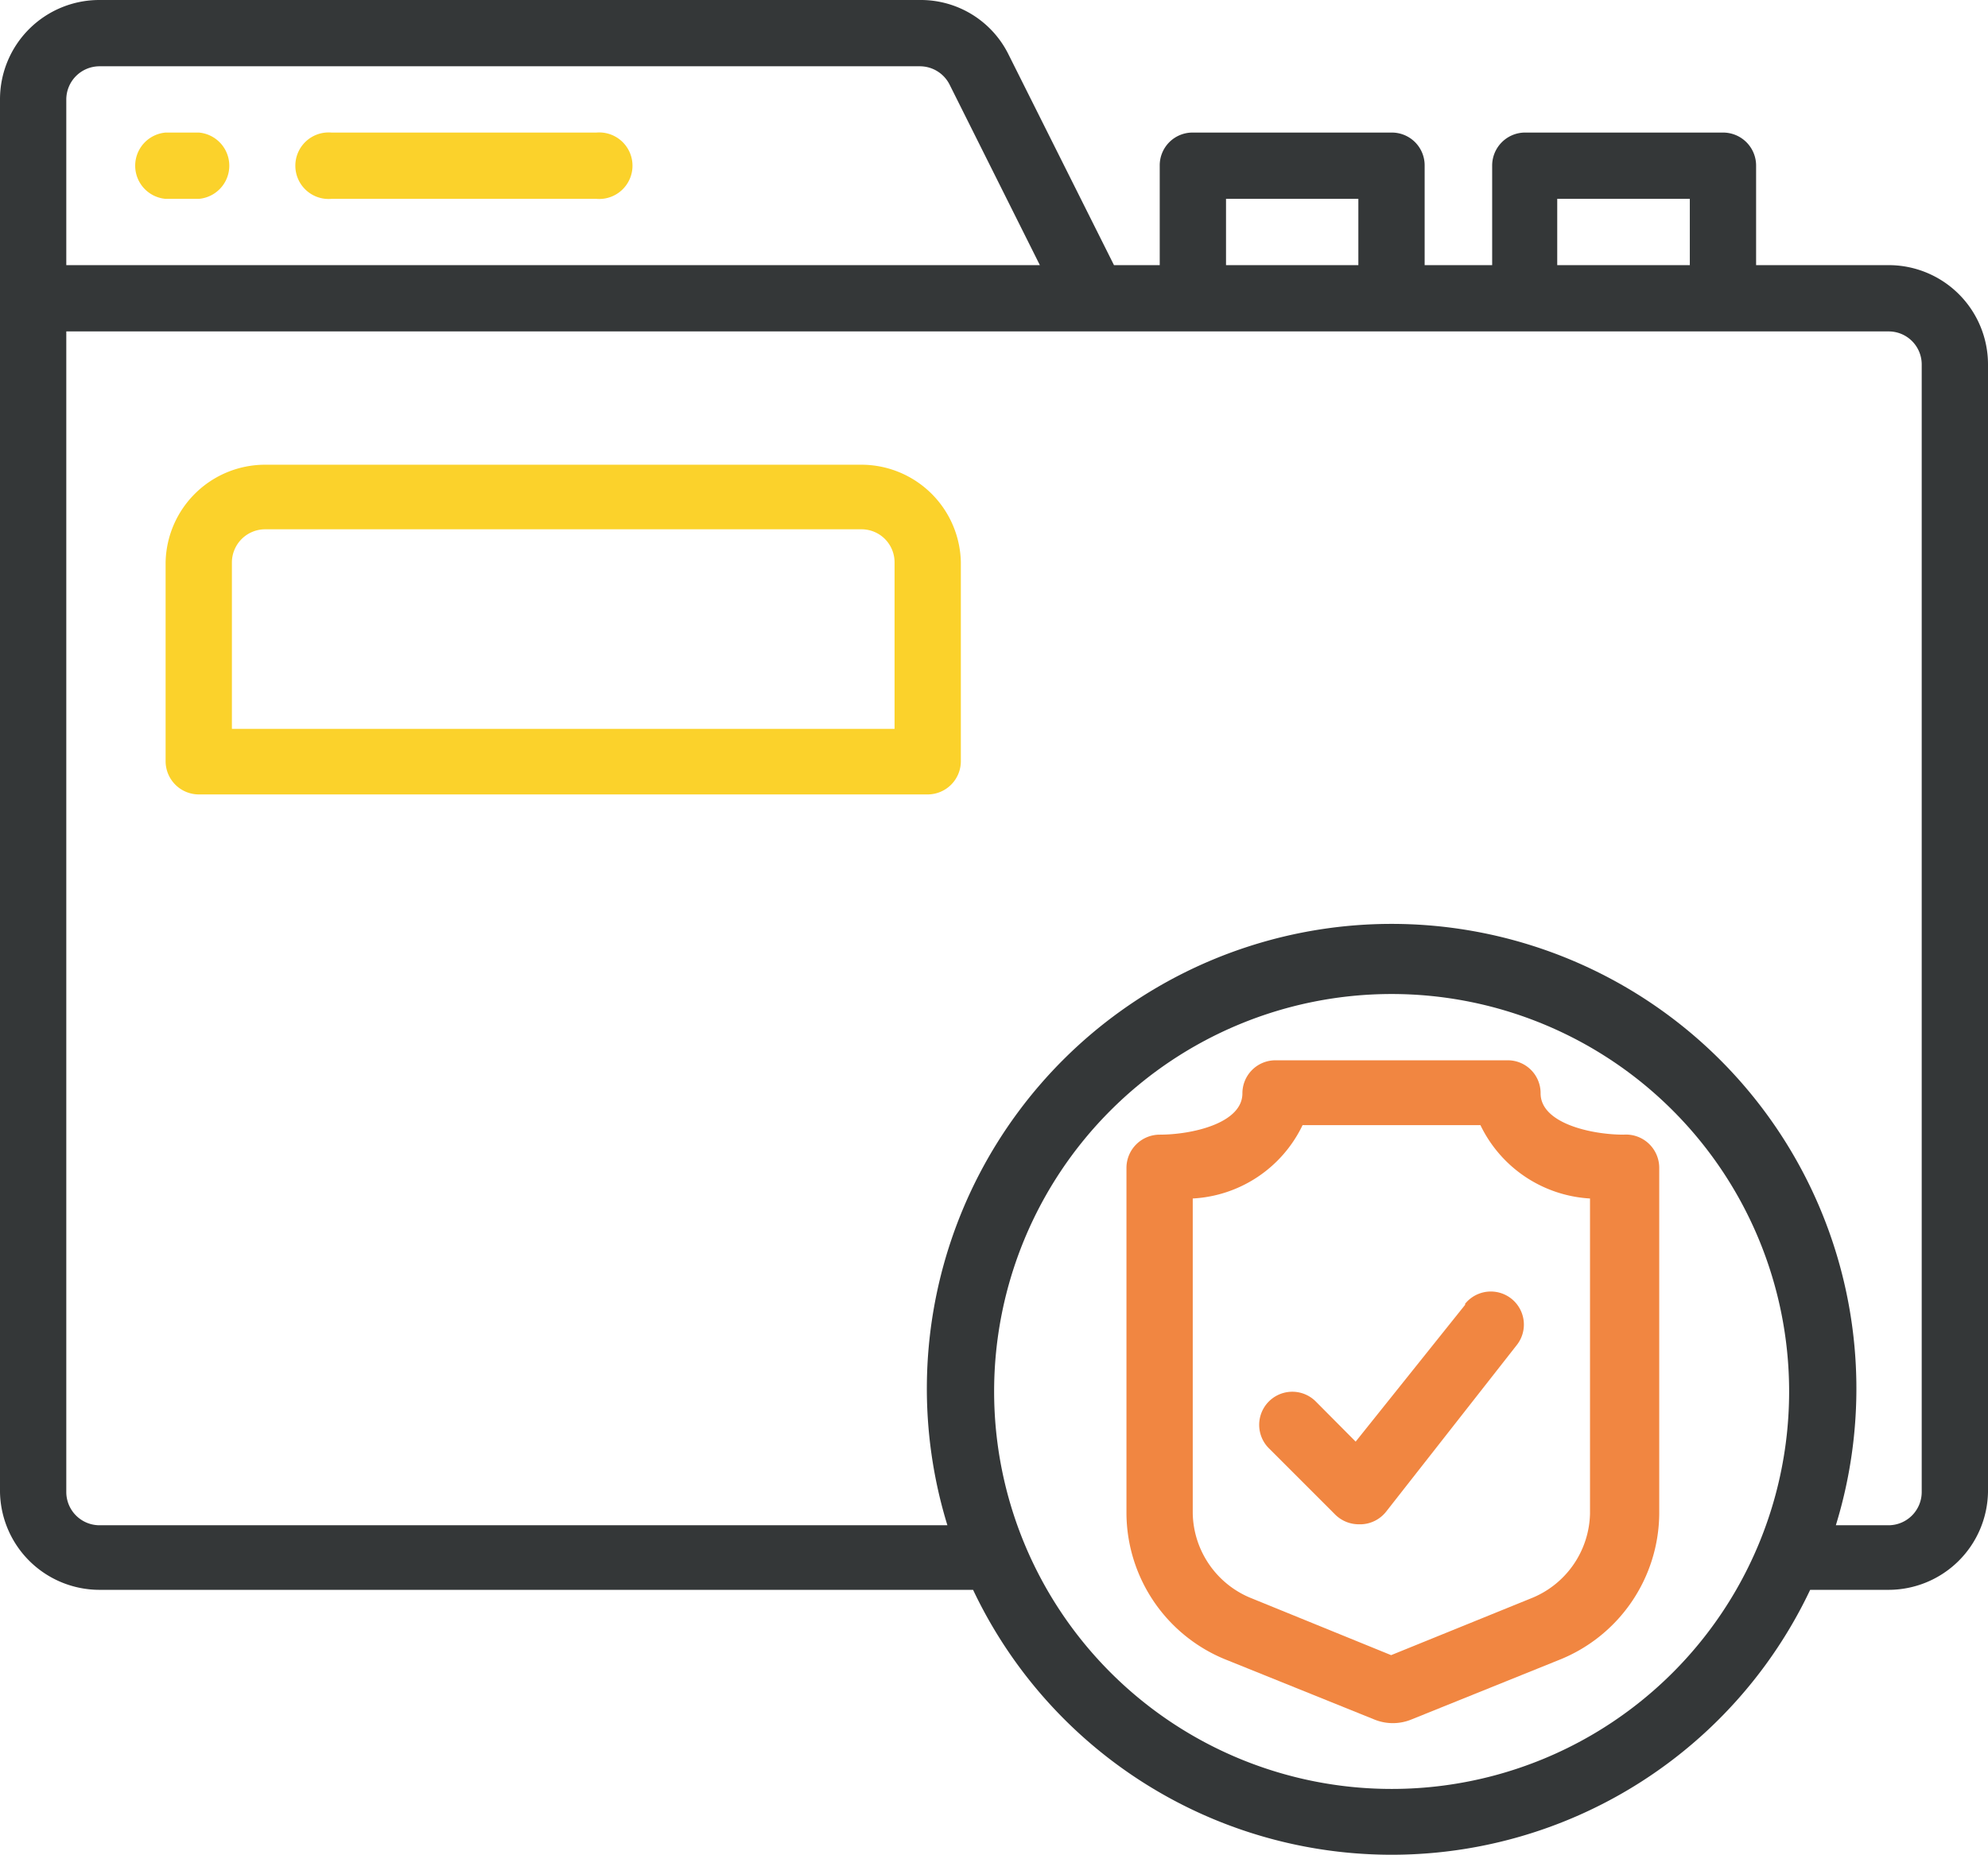
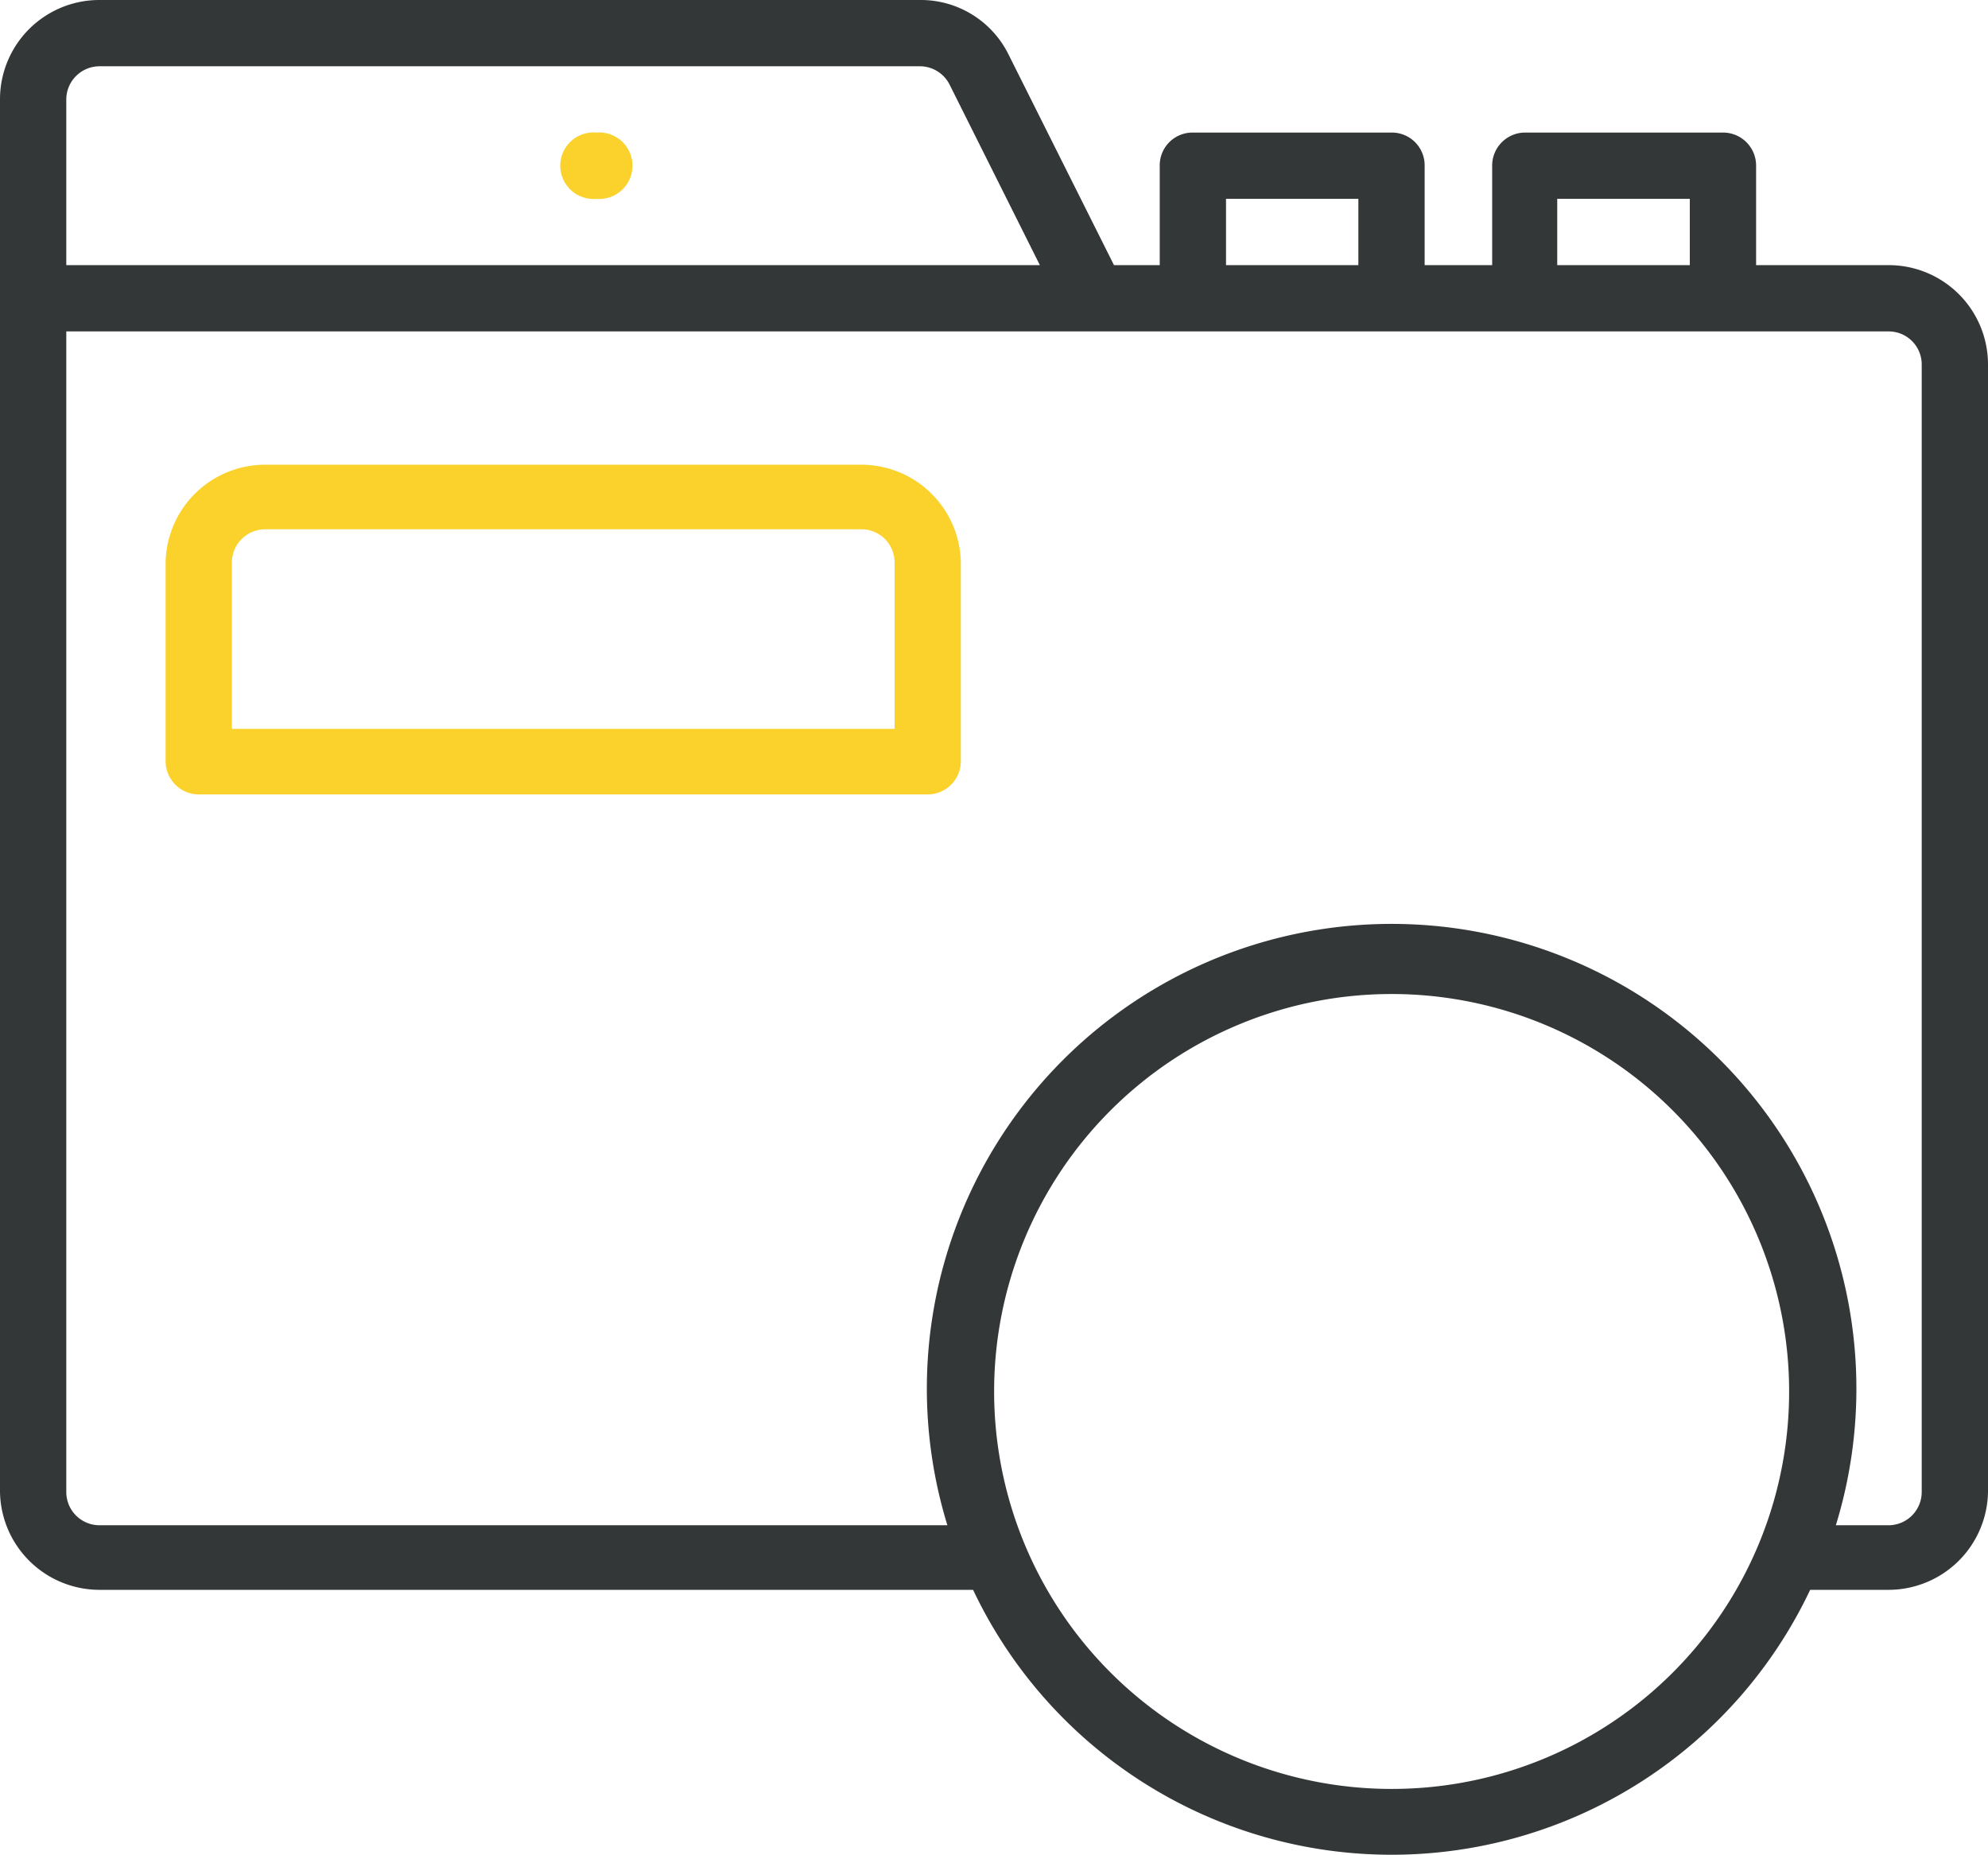
<svg xmlns="http://www.w3.org/2000/svg" viewBox="0 0 81.27 75.85">
  <defs>
    <style>.cls-1{fill:#f18641;}.cls-2{fill:#fbd22b;}.cls-3{fill:#343738;}</style>
  </defs>
  <title>InfoRights-cat-icon</title>
  <g id="Layer_2" data-name="Layer 2">
    <g id="Layer_1-2" data-name="Layer 1">
-       <path class="cls-1" d="M66.37,46.39c-1.31,0-3.39-.46-3.39-1.69a1.34,1.34,0,0,0-1.35-1.35H52.15a1.35,1.35,0,0,0-1.36,1.35c0,1.23-2.07,1.69-3.38,1.69a1.36,1.36,0,0,0-1.36,1.36V61.88a6.49,6.49,0,0,0,4.13,6l6,2.42a2,2,0,0,0,1.52,0l6-2.42a6.49,6.49,0,0,0,4.13-6V47.75A1.36,1.36,0,0,0,66.37,46.39ZM65,61.88a3.82,3.82,0,0,1-2.44,3.48l-5.69,2.31L51.2,65.36a3.82,3.82,0,0,1-2.44-3.48V49a5.29,5.29,0,0,0,4.49-3h7.27A5.31,5.31,0,0,0,65,49Z" />
      <path class="cls-2" d="M35.22,19H10.84A4.07,4.07,0,0,0,6.77,23v8.12a1.36,1.36,0,0,0,1.36,1.36h29.8a1.36,1.36,0,0,0,1.35-1.36V23A4.07,4.07,0,0,0,35.22,19ZM36.57,29.8H9.48V23a1.36,1.36,0,0,1,1.36-1.36H35.22A1.35,1.35,0,0,1,36.57,23Z" />
-       <path class="cls-1" d="M59.9,53.34h0l-4.48,5.6-1.63-1.64a1.35,1.35,0,0,0-1.92,1.91l2.71,2.71a1.37,1.37,0,0,0,1,.4h.08a1.36,1.36,0,0,0,1-.51L62,55a1.35,1.35,0,1,0-2.11-1.69Z" />
-       <path class="cls-2" d="M24.38,5.42H13.55a1.36,1.36,0,1,0,0,2.71H24.38a1.36,1.36,0,1,0,0-2.71Z" />
-       <path class="cls-2" d="M8.13,5.42H6.77a1.36,1.36,0,0,0,0,2.71H8.13a1.36,1.36,0,0,0,0-2.71Z" />
+       <path class="cls-2" d="M24.38,5.42a1.36,1.36,0,1,0,0,2.71H24.38a1.36,1.36,0,1,0,0-2.71Z" />
      <path class="cls-3" d="M77.21,10.84H71.79V6.77a1.35,1.35,0,0,0-1.36-1.35H62.31A1.35,1.35,0,0,0,61,6.77v4.07H58.24V6.77a1.34,1.34,0,0,0-1.35-1.35H48.76a1.34,1.34,0,0,0-1.35,1.35v4.07H45.54l-4.3-8.59A4,4,0,0,0,37.61,0H4.06A4.06,4.06,0,0,0,0,4.06V61A4.07,4.07,0,0,0,4.06,65H39.78A18.93,18.93,0,0,0,74,65h3.21A4.07,4.07,0,0,0,81.27,61V14.9A4.06,4.06,0,0,0,77.21,10.84ZM63.66,8.13h5.42v2.71H63.66Zm-13.54,0h5.41v2.71H50.12ZM2.71,4.06A1.36,1.36,0,0,1,4.06,2.71H37.61a1.36,1.36,0,0,1,1.21.75l3.69,7.38H2.71ZM56.89,73.14A16.25,16.25,0,1,1,73.14,56.89,16.24,16.24,0,0,1,56.89,73.14ZM78.56,61a1.36,1.36,0,0,1-1.35,1.36H75.05a19,19,0,1,0-36.32,0H4.06A1.36,1.36,0,0,1,2.71,61V13.55h74.5a1.35,1.35,0,0,1,1.35,1.35Z" />
    </g>
  </g>
</svg>